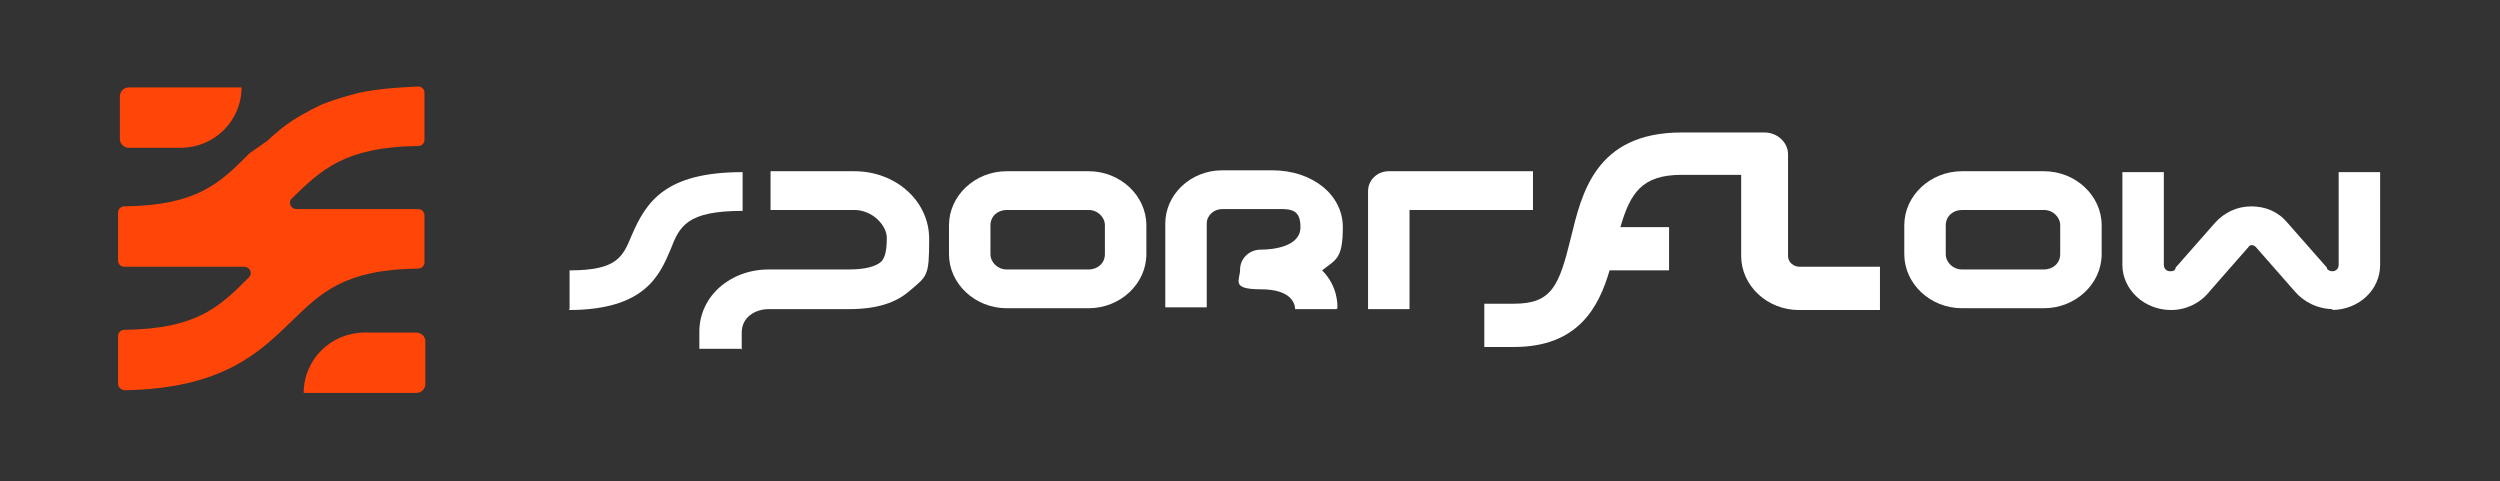
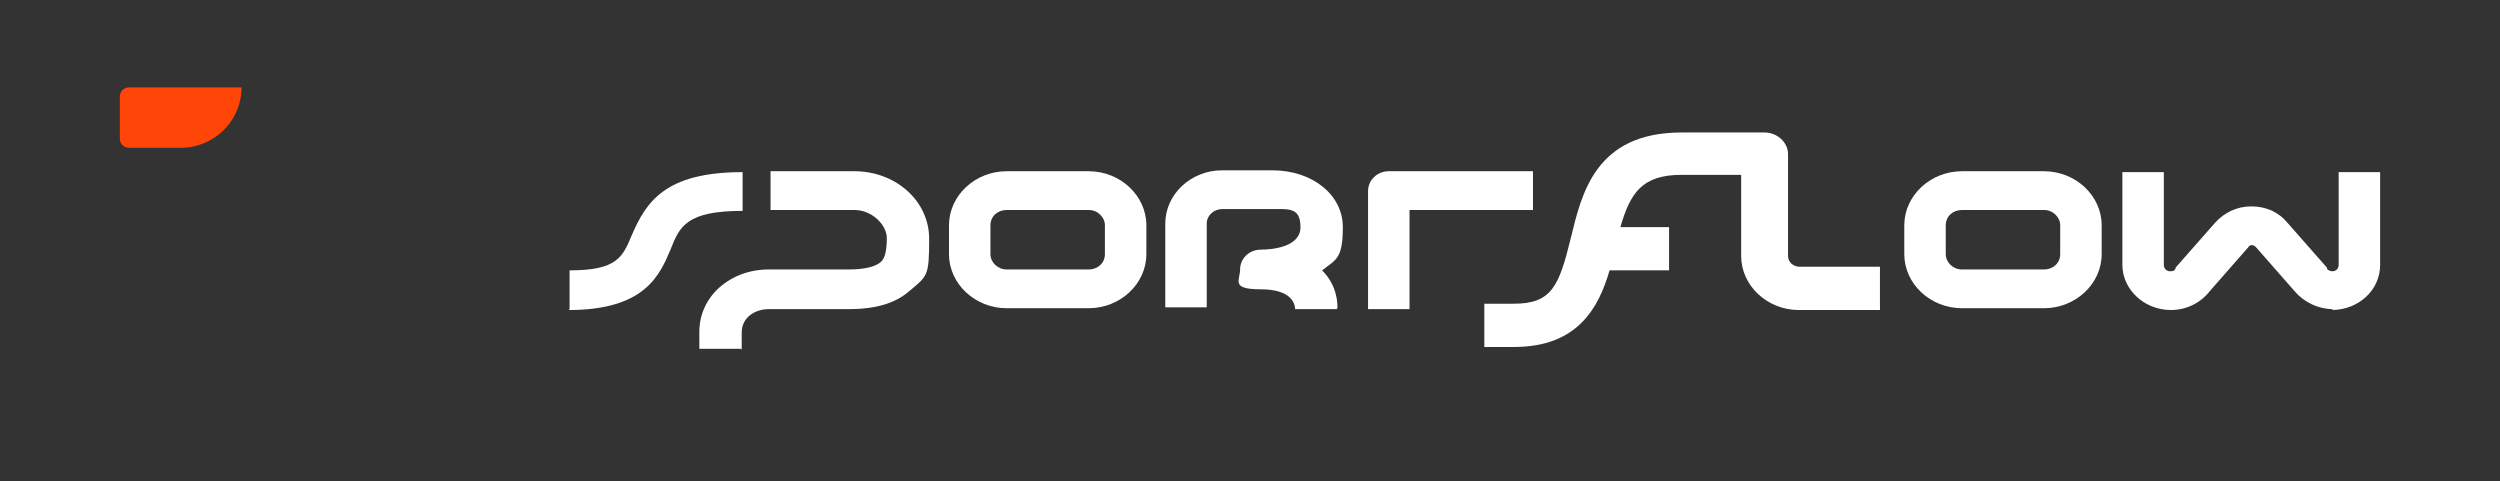
<svg xmlns="http://www.w3.org/2000/svg" version="1.1" viewBox="0 0 277.4 53.4">
  <rect x="0" y="0" width="277.4" height="53.4" fill="#333333" stroke="none" />
  <defs>
    <style>
      .cls-1 {
        fill: #fff;
      }

      .cls-2 {
        fill: #ff4507;
      }
    </style>
  </defs>
  <g>
    <g id="Layer_1">
-       <path class="cls-2" d="M29.7,15.6c.5-.5,1-.9,1.6-1.4,1.3-1,2.7-1.8,4.4-2.6,1.2-.5,2.6-.9,4.1-1.3,1.9-.4,4.1-.6,6.6-.7.4,0,.7.3.7.7v5.2c0,.4-.3.7-.7.7-8.2.1-10.8,2.7-14,5.8h0c-.5.5-.1,1.2.5,1.2h13.5c.4,0,.7.3.7.7v5.2c0,.4-.3.7-.7.7-8.2.1-10.8,2.7-14,5.8-3.6,3.5-7.7,7.5-18.5,7.7-.4,0-.8-.3-.8-.7v-5.3c0-.4.3-.7.7-.7,8.1-.1,10.6-2.6,13.8-5.8,0,0,0,0,0,0,.5-.5.1-1.2-.5-1.2h-12.3c-.3,0-.7,0-1,0-.4,0-.7-.3-.7-.7v-5.3c0-.4.3-.7.7-.7,8.1-.1,10.6-2.6,13.8-5.8,0,0,0,0,.1-.1" />
      <path class="cls-2" d="M14.3,16.4h5.7c3.8,0,6.8-3,6.8-6.7h-12.5c-.6,0-1,.5-1,1v4.7c0,.6.5,1,1,1Z" />
-       <path class="cls-2" d="M46.2,36.9h-5.7c-3.8,0-6.8,3-6.8,6.7h12.5c.6,0,1-.5,1-1v-4.7c0-.6-.5-1-1-1Z" />
      <path class="cls-1" d="M120.8,34.2h-9.1c-3.5,0-6.4-2.7-6.4-6v-3.2c0-3.3,2.9-6,6.4-6h9.1c3.5,0,6.4,2.7,6.4,6v3.2c0,3.3-2.9,6-6.4,6ZM111.7,23.3c-1,0-1.8.7-1.8,1.7v3.2c0,.9.8,1.7,1.8,1.7h9.1c1,0,1.8-.7,1.8-1.7v-3.2c0-.9-.8-1.7-1.8-1.7h-9.1Z" />
      <path class="cls-1" d="M63.2,34.3v-4.3c5.3,0,5.9-1.5,6.9-3.9,1.6-3.7,3.7-7,12.3-7v4.3c-6.2,0-7,1.7-8,4.3-1.2,2.8-2.8,6.7-11.3,6.7h0Z" />
      <path class="cls-1" d="M82.2,38.7h-4.6v-1.9c0-3.9,3.4-6.9,7.7-6.9h8.9c1.7,0,2.9-.3,3.5-.8.5-.4.7-1.3.7-2.7s-1.6-3.1-3.6-3.1h-9.3v-4.3h9.3c4.6,0,8.3,3.3,8.3,7.5s-.2,4.1-2.2,5.8c-1.5,1.3-3.6,2-6.7,2h-8.9c-1.5,0-3,.9-3,2.6v1.9Z" />
      <path class="cls-1" d="M156.4,34.3h-4.6v-13.1c0-1.2,1-2.2,2.3-2.2h16v4.3h-13.7v10.9Z" />
      <path class="cls-1" d="M148.3,34.3h-4.6c0-.6-.4-2.2-3.8-2.2s-2.3-1-2.3-2.2,1-2.2,2.3-2.2,4.4-.3,4.4-2.5-1.3-2-3.1-2h-5.6c-.9,0-1.7.7-1.7,1.6v9.3h-4.6v-9.3c0-3.2,2.8-5.9,6.3-5.9h5.6c4.4,0,7.8,2.7,7.8,6.3s-.8,3.6-2.3,4.8c1.8,1.8,1.7,3.9,1.7,4.2h0Z" />
      <path class="cls-1" d="M226.8,34.2h-9.1c-3.5,0-6.4-2.7-6.4-6v-3.2c0-3.3,2.9-6,6.4-6h9.1c3.5,0,6.4,2.7,6.4,6v3.2c0,3.3-2.9,6-6.4,6ZM217.7,23.3c-1,0-1.8.7-1.8,1.7v3.2c0,.9.8,1.7,1.8,1.7h9.1c1,0,1.8-.7,1.8-1.7v-3.2c0-.9-.8-1.7-1.8-1.7h-9.1Z" />
      <path class="cls-1" d="M258.9,34.3c-1.7,0-3.3-.8-4.3-2l-4.3-4.9c-.1-.1-.3-.2-.4-.2s-.3,0-.4.2l-4.3,4.9c-1,1.3-2.6,2.1-4.3,2.1-3,0-5.4-2.3-5.4-5v-10.3h4.6v10.3c0,.4.3.7.7.7s.5-.1.6-.3c0,0,0,0,0-.1l4.4-5c1-1.1,2.4-1.8,4-1.8s3,.6,4,1.8l4.4,5s0,0,0,.1c.1.2.4.3.6.3.4,0,.7-.3.7-.7v-10.3h4.6v10.3c0,2.8-2.4,5-5.4,5h0Z" />
      <path class="cls-1" d="M208.6,29.6v4.8h-9c-3.5,0-6.4-2.7-6.4-6v-9h-6.6c-4.4,0-5.7,2-6.8,5.8h5.4v4.8h-6.6c-1.2,4.1-3.5,8.5-10.6,8.5h-3.3v-4.8h3.3c4.2,0,5-2,6.3-7.3,1.2-4.9,2.7-11.7,12.3-11.7h9.2c1.4,0,2.6,1.1,2.6,2.4v11.3c0,.7.6,1.2,1.3,1.2h9Z" />
    </g>
  </g>
</svg>